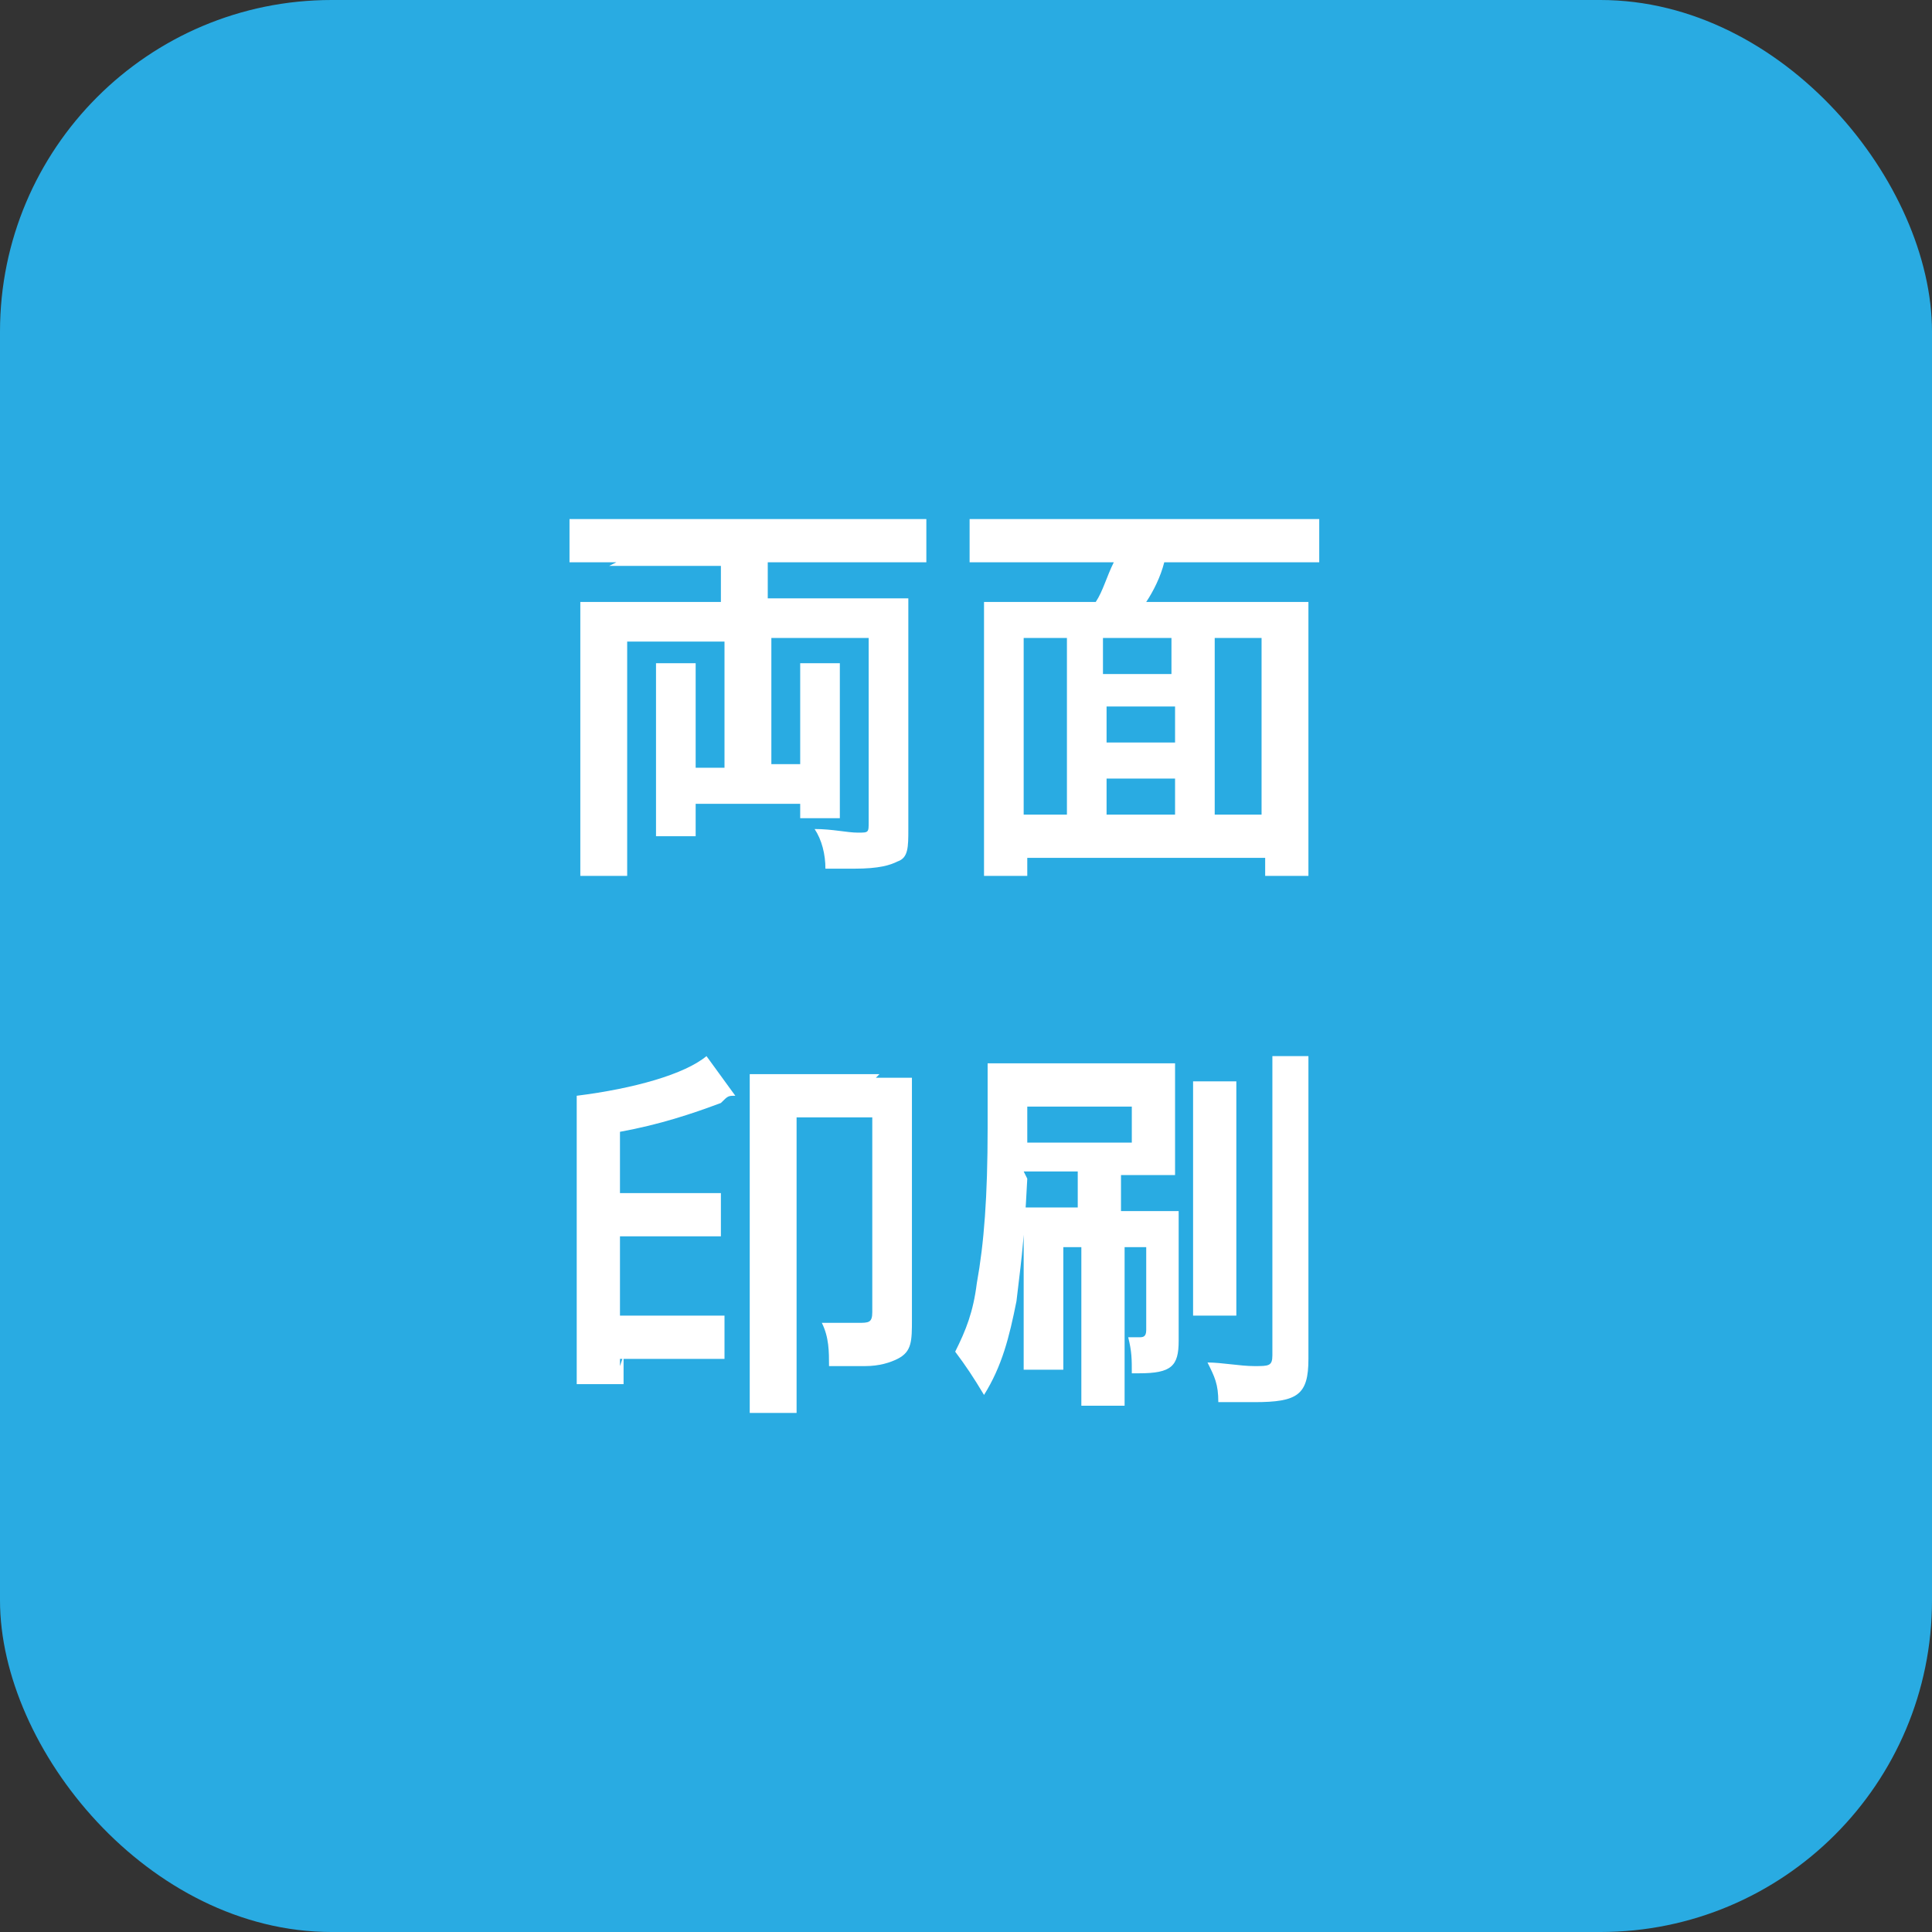
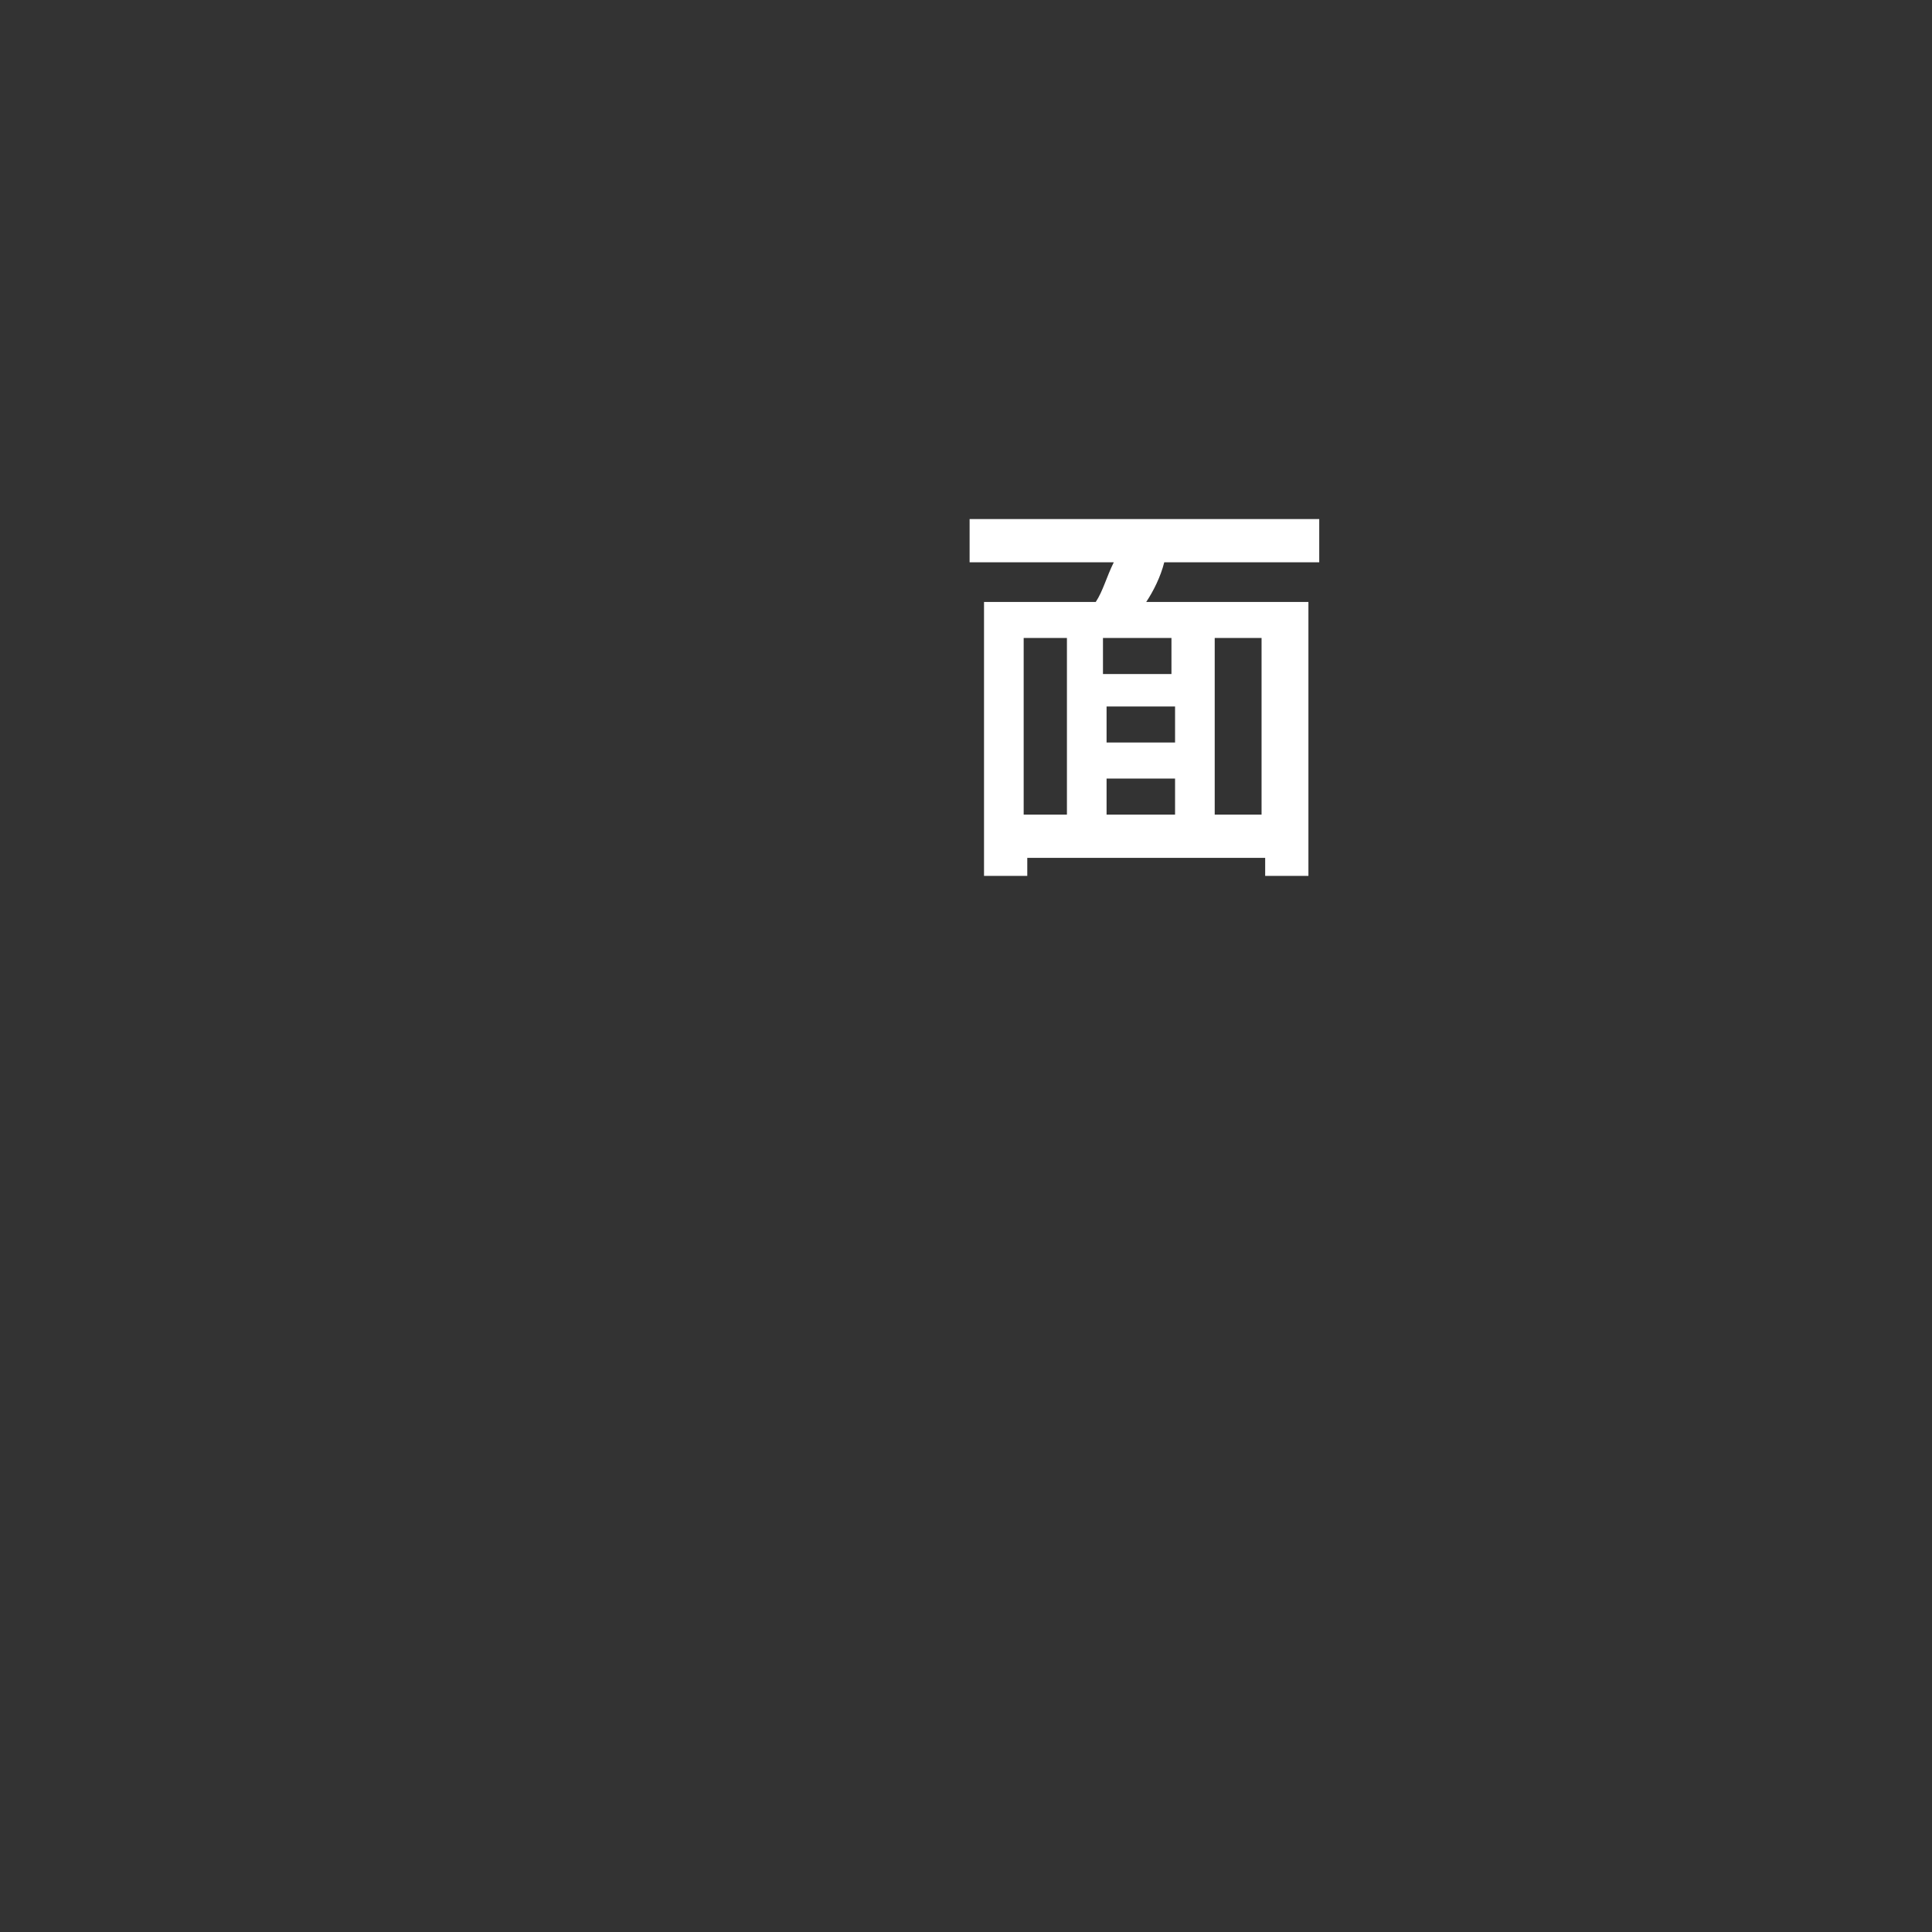
<svg xmlns="http://www.w3.org/2000/svg" id="_レイヤー_1" data-name="レイヤー_1" width="53.6" height="53.6" version="1.1" viewBox="0 0 53.6 53.6">
  <rect x="0" y="0" width="53.6" height="53.6" fill="#333333" stroke="none" />
  <defs>
    <style>
      .st0 {
        fill: #fff;
      }

      .st1 {
        fill: #29abe2;
      }
    </style>
  </defs>
-   <rect class="st1" width="53.6" height="53.6" rx="9.2" ry="9.2" />
  <g>
-     <path class="st0" d="M17.1,15.6c-.5,0-1,0-1.3,0v-1.2c.4,0,.8,0,1.3,0h7.2c.5,0,.9,0,1.4,0v1.2c-.4,0-.8,0-1.3,0h-3.1v1h2.8c.4,0,.7,0,1.1,0,0,.3,0,.5,0,1.1v5.3c0,.5,0,.8-.3.9-.2.1-.5.2-1.2.2s-.2,0-.8,0c0-.4-.1-.8-.3-1.1.5,0,.9.1,1.2.1s.3,0,.3-.3v-5.1h-2.7v3.5h.8v-2c0-.3,0-.6,0-.8h1.1c0,.2,0,.4,0,.8v2.7c0,.4,0,.6,0,.8h-1.1v-.4h-2.9v.9h-1.1c0-.3,0-.6,0-1v-3c0-.3,0-.5,0-.8h1.1c0,.2,0,.5,0,.8v2.1h.8v-3.5h-2.7v5.2c0,.4,0,.9,0,1.3h-1.3c0-.4,0-.9,0-1.4v-5.1c0-.4,0-.7,0-1.1.3,0,.6,0,1,0h2.9v-1h-3.1Z" />
    <path class="st0" d="M30.4,16.7c.2-.3.3-.7.5-1.1h-2.7c-.5,0-.9,0-1.3,0v-1.2c.4,0,.8,0,1.3,0h7.1c.5,0,.9,0,1.3,0v1.2c-.4,0-.8,0-1.3,0h-3c-.1.4-.3.8-.5,1.1h3.2c.6,0,.9,0,1.3,0,0,.4,0,.8,0,1.4v4.7c0,.6,0,1.1,0,1.5h-1.2v-.5h-6.6v.5h-1.2c0-.5,0-.8,0-1.5v-4.7c0-.5,0-.9,0-1.4.3,0,.7,0,1.3,0h2ZM29.6,17.7h-1.2v4.9h1.2v-4.9ZM30.6,18.7h1.9v-1h-1.9v1ZM32.6,19.6h-1.9v1h1.9v-1ZM32.6,22.6v-1h-1.9v1h1.9ZM33.7,22.6h1.3v-4.9h-1.3v4.9Z" />
-     <path class="st0" d="M17.3,37.6c0,.3,0,.5,0,.8h-1.3c0-.3,0-.7,0-1.3v-5.8c0-.5,0-.7,0-.9,1.6-.2,3-.6,3.6-1.1l.8,1.1c-.2,0-.2,0-.4.2-.8.3-1.7.6-2.8.8v1.7h1.9c.4,0,.7,0,.9,0v1.2c-.2,0-.5,0-.9,0h-1.9v2.2h2c.4,0,.7,0,.9,0v1.2c-.3,0-.5,0-.9,0h-2v.2ZM24.3,29.9c.4,0,.7,0,1,0,0,.3,0,.5,0,1v5.7c0,.6,0,.9-.4,1.1-.2.1-.5.2-.9.2s-.7,0-1,0c0-.4,0-.8-.2-1.2.5,0,.7,0,1,0s.4,0,.4-.3v-5.4h-2.1v6.8c0,.6,0,1.1,0,1.4h-1.3c0-.3,0-.8,0-1.4v-7.1c0-.4,0-.6,0-.9.3,0,.6,0,1,0h2.6Z" />
-     <path class="st0" d="M28.5,32.7c-.1,2-.2,2.5-.3,3.4-.2,1-.4,1.8-.9,2.6-.3-.5-.5-.8-.8-1.2.3-.6.5-1.1.6-1.9.2-1.1.3-2.4.3-4.3s0-1.4,0-1.8c.4,0,.6,0,1.2,0h2.9c.5,0,.8,0,1.1,0,0,.3,0,.5,0,.9v1.3c0,.5,0,.7,0,.9-.3,0-.6,0-1,0h-.5v1h.8c.4,0,.6,0,.8,0,0,.2,0,.4,0,.9v2.7c0,.7-.2.9-1.1.9s-.1,0-.2,0c0-.4,0-.6-.1-1,.1,0,.2,0,.3,0,.1,0,.2,0,.2-.2v-2.3h-.6v3.2c0,.6,0,.9,0,1.2h-1.2c0-.4,0-.7,0-1.2v-3.2h-.5v2.4c0,.5,0,.8,0,1h-1.1c0-.4,0-.7,0-1.1v-2.5c0-.5,0-.7,0-.9.2,0,.5,0,.8,0h.7v-1h-1.5ZM28.5,31.7h2.9v-1h-2.9v1ZM34.3,30c0,.3,0,.6,0,1.1v4.3c0,.6,0,.9,0,1.1h-1.2c0-.3,0-.6,0-1.1v-4.3c0-.5,0-.8,0-1.1h1.2ZM36.3,29.3c0,.3,0,.6,0,1.3v7.1c0,1-.3,1.2-1.5,1.2s-.6,0-1,0c0-.5-.1-.7-.3-1.1.4,0,.9.1,1.3.1s.5,0,.5-.3v-7c0-.6,0-.9,0-1.3h1.3Z" />
  </g>
</svg>